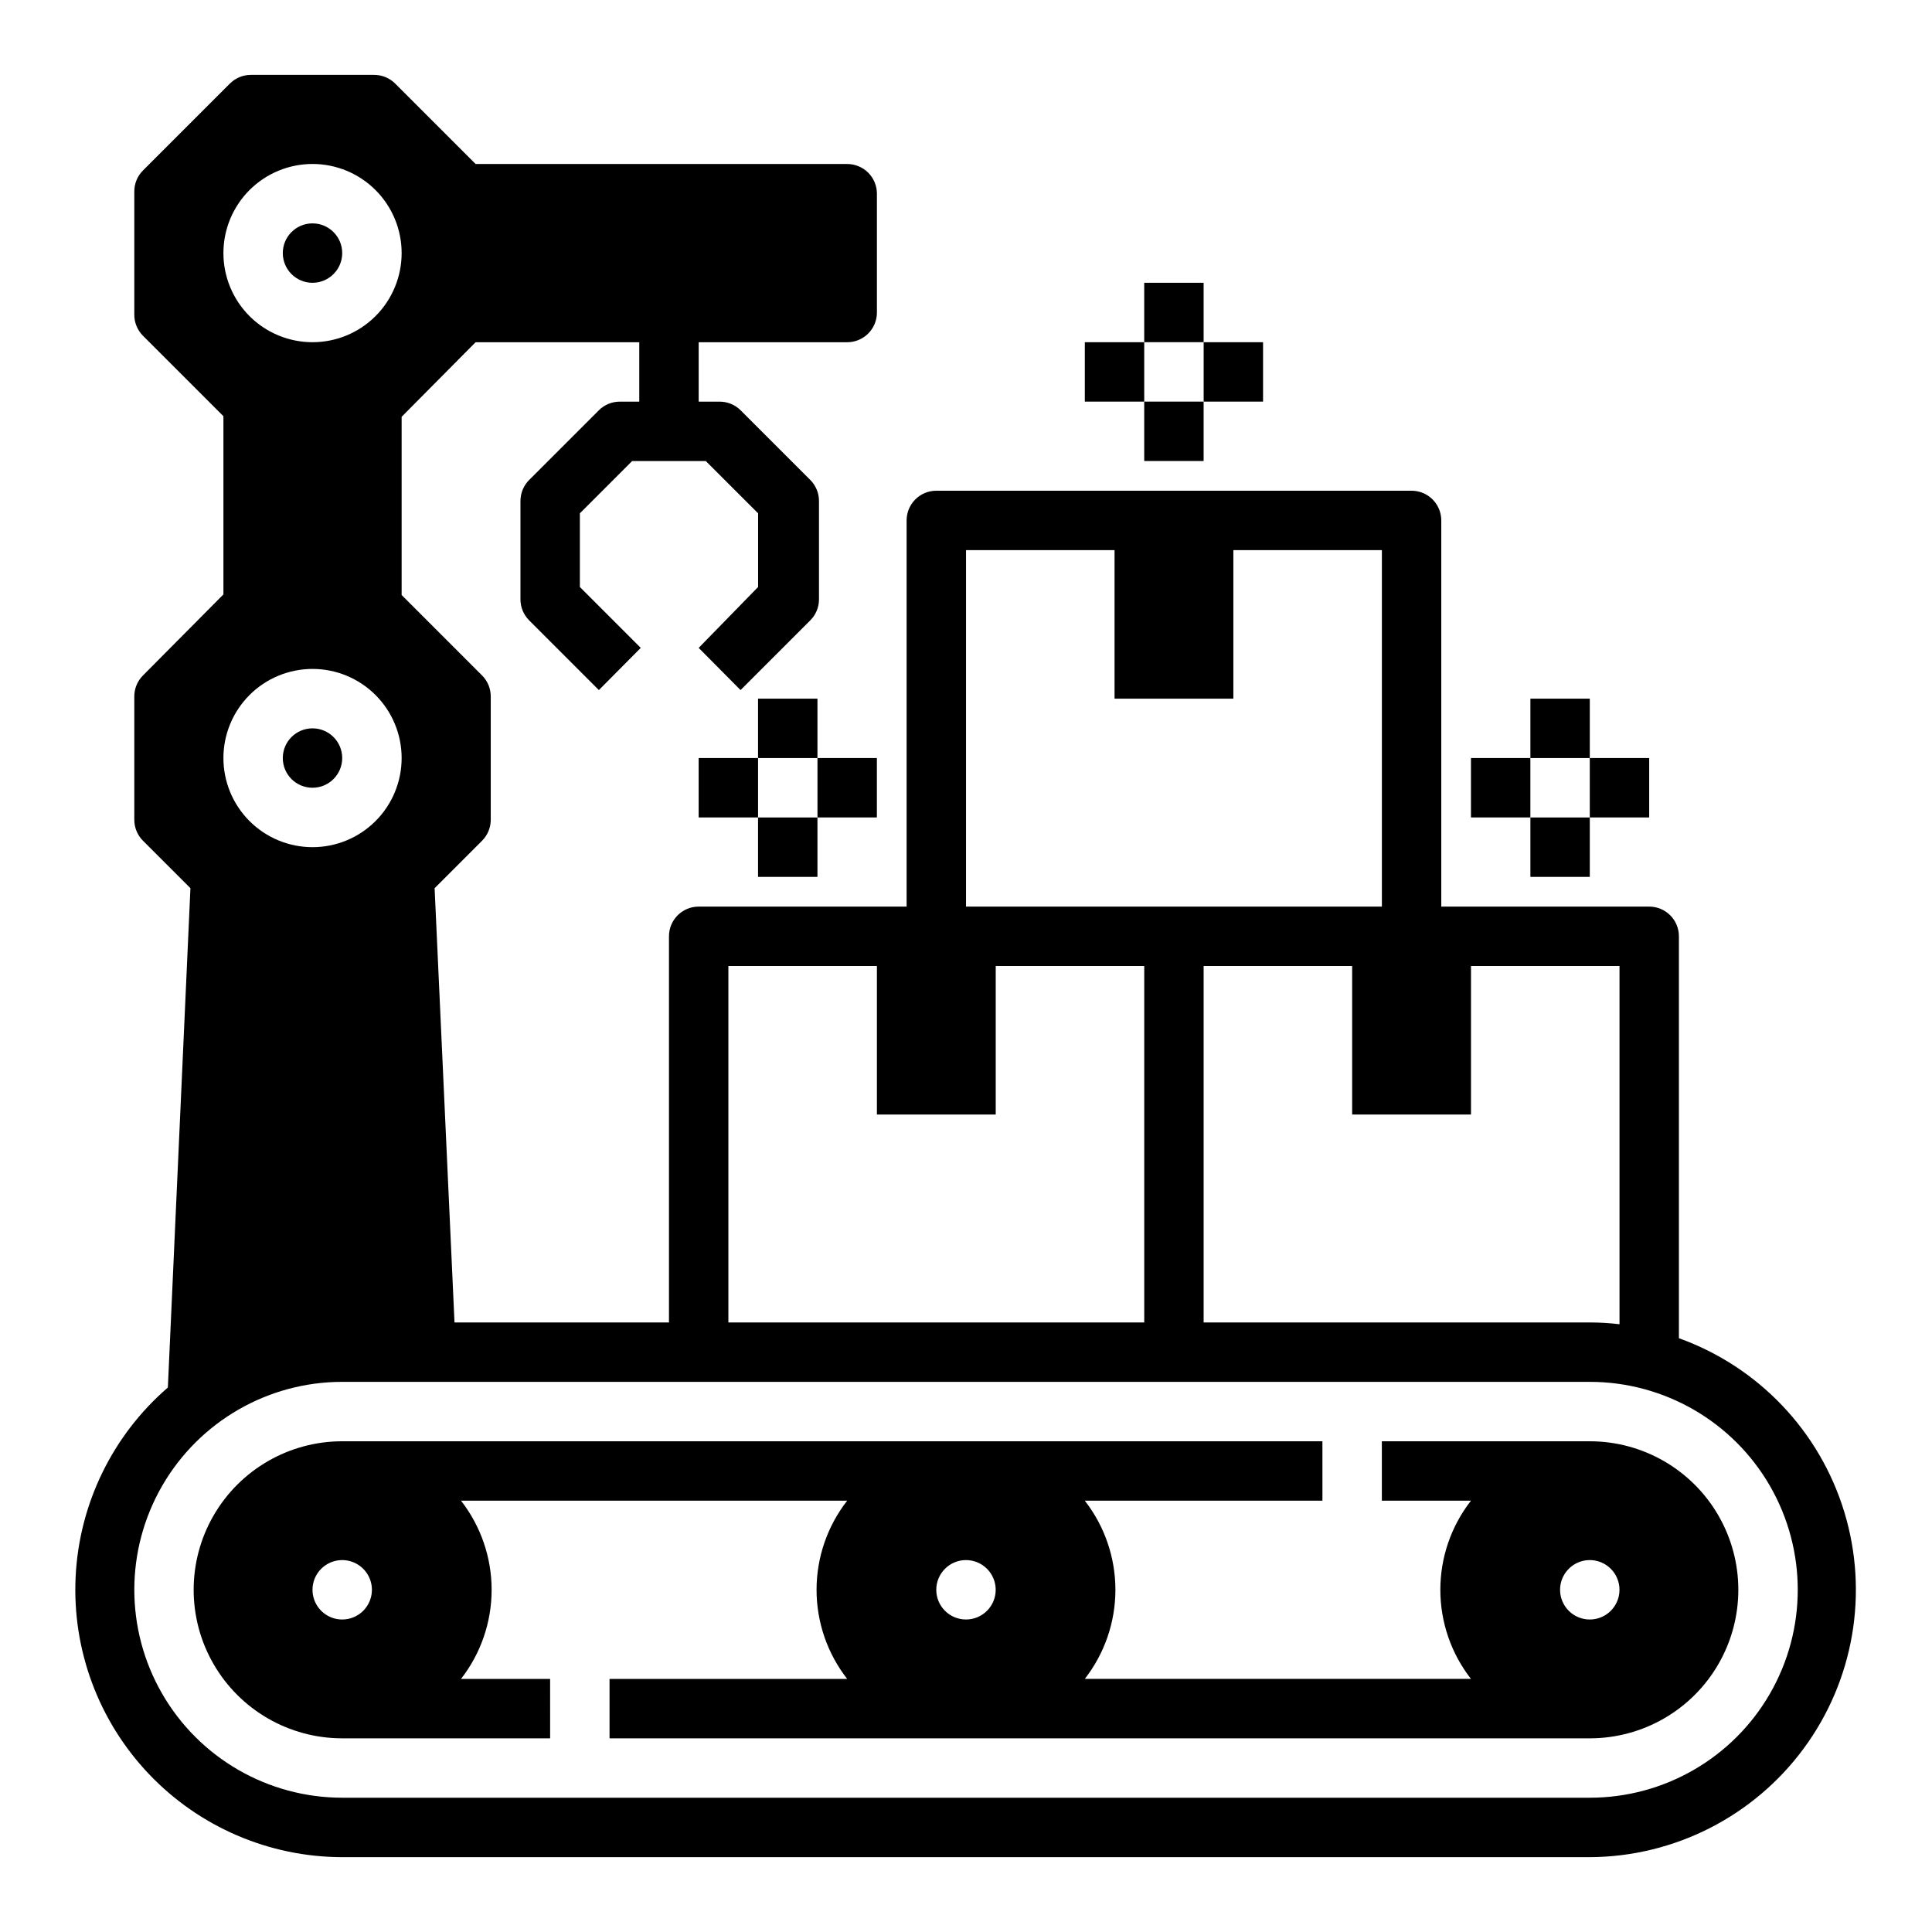
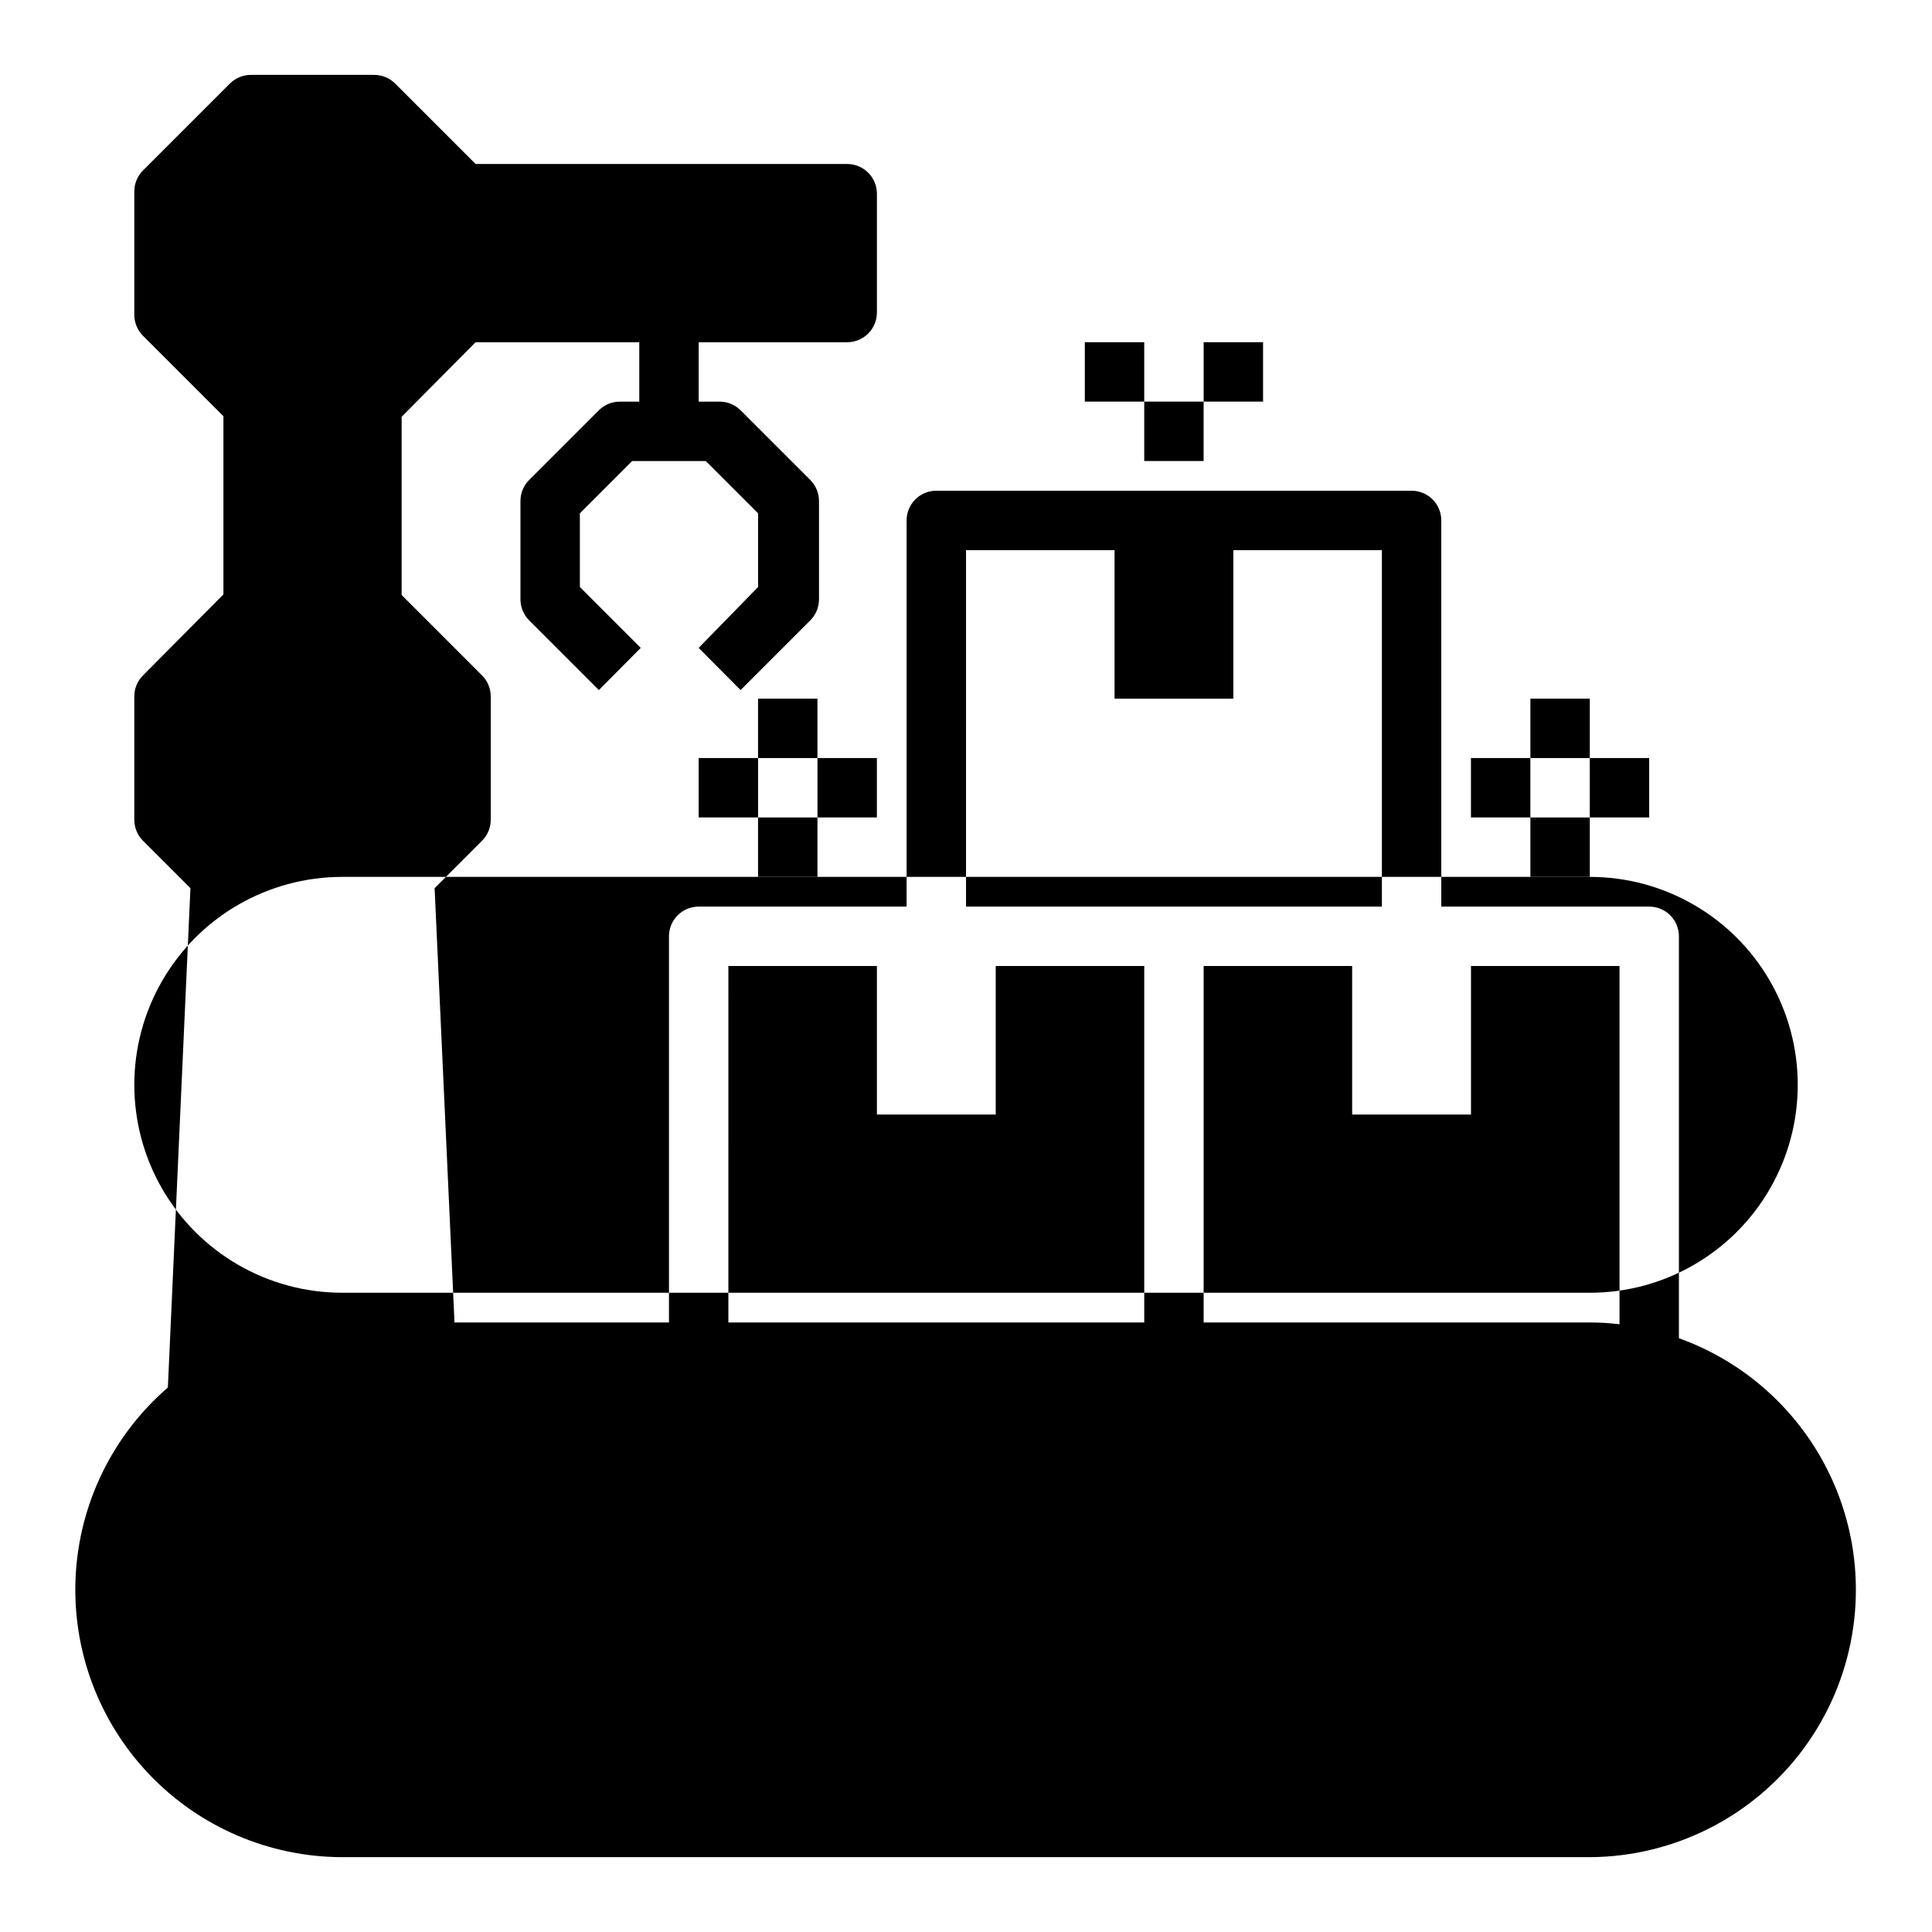
<svg xmlns="http://www.w3.org/2000/svg" fill="#000000" width="800px" height="800px" version="1.1" viewBox="144 144 512 512">
  <g>
-     <path d="m447.23 218.94h15.742v15.742h-15.742z" />
    <path d="m447.23 250.43h15.742v15.742h-15.742z" />
    <path d="m462.98 234.69h15.742v15.742h-15.742z" />
    <path d="m431.49 234.69h15.742v15.742h-15.742z" />
    <path d="m549.57 329.15h15.742v15.742h-15.742z" />
    <path d="m549.57 360.64h15.742v15.742h-15.742z" />
    <path d="m565.31 344.89h15.742v15.742h-15.742z" />
    <path d="m533.82 344.89h15.742v15.742h-15.742z" />
    <path d="m344.89 329.15h15.742v15.742h-15.742z" />
    <path d="m344.89 360.64h15.742v15.742h-15.742z" />
    <path d="m360.64 344.89h15.742v15.742h-15.742z" />
    <path d="m329.15 344.89h15.742v15.742h-15.742z" />
-     <path d="m588.93 498.64v-106.51c0-2.086-0.828-4.09-2.305-5.566-1.477-1.477-3.477-2.305-5.566-2.305h-55.105v-102.34c0-2.086-0.828-4.09-2.305-5.566-1.477-1.477-3.477-2.305-5.566-2.305h-125.95c-4.348 0-7.871 3.523-7.871 7.871v102.34h-55.105c-4.348 0-7.871 3.523-7.871 7.871v102.34h-56.836l-5.273-115.09 12.594-12.594c1.477-1.484 2.297-3.496 2.285-5.59v-32.59c0.012-2.09-0.809-4.102-2.285-5.586l-21.332-21.336v-47.23l19.602-19.758h43.375v15.742h-5.195c-2.066 0.008-4.043 0.828-5.512 2.285l-18.5 18.5v-0.004c-1.453 1.469-2.273 3.445-2.281 5.512v26.137c0.008 2.062 0.828 4.043 2.281 5.508l18.5 18.5 11.098-11.18-16.133-16.137v-19.523l13.852-13.852h19.523l13.855 13.852v19.523l-15.746 16.137 11.098 11.18 18.5-18.5h0.004c1.453-1.465 2.273-3.445 2.281-5.508v-26.137c-0.008-2.066-0.828-4.043-2.281-5.512l-18.5-18.5v0.004c-1.465-1.457-3.445-2.277-5.512-2.285h-5.59v-15.742h39.363c2.086 0 4.09-0.832 5.566-2.309 1.477-1.477 2.305-3.477 2.305-5.566v-31.488c0-2.086-0.828-4.09-2.305-5.566-1.477-1.473-3.481-2.305-5.566-2.305h-98.48l-21.332-21.332c-1.488-1.473-3.496-2.297-5.59-2.285h-32.59c-2.094-0.012-4.106 0.812-5.59 2.285l-23.066 23.066c-1.473 1.484-2.293 3.496-2.281 5.586v32.59c-0.012 2.094 0.809 4.106 2.281 5.59l21.336 21.336v47.23l-21.336 21.492c-1.473 1.484-2.293 3.496-2.281 5.586v32.59c-0.012 2.094 0.809 4.106 2.281 5.59l12.594 12.594-5.981 132.33c-14.66 12.664-23.492 30.781-24.441 50.133-0.949 19.352 6.066 38.246 19.414 52.289 13.348 14.039 31.863 22.004 51.238 22.035h330.62c22.383-0.105 43.398-10.785 56.684-28.801s17.277-41.25 10.762-62.664c-6.512-21.414-22.766-38.492-43.832-46.059zm-55.102-59.277v-39.359h39.359v94.934c-2.613-0.316-5.242-0.473-7.871-0.473h-102.34v-94.461h39.359v39.359zm-133.82-149.57h39.359v39.359h31.488v-39.359h39.359v94.465h-110.21zm-62.977 110.21h39.359v39.359h31.488v-39.359h39.359v94.461h-110.21zm-110.21-212.55c6.266 0 12.273 2.488 16.699 6.918 4.43 4.43 6.918 10.434 6.918 16.699 0 6.262-2.488 12.27-6.918 16.699-4.426 4.43-10.434 6.918-16.699 6.918-6.262 0-12.27-2.488-16.699-6.918-4.426-4.43-6.914-10.438-6.914-16.699 0-6.266 2.488-12.27 6.914-16.699 4.43-4.43 10.438-6.918 16.699-6.918zm0 133.82c6.266 0 12.273 2.488 16.699 6.918 4.43 4.43 6.918 10.438 6.918 16.699s-2.488 12.27-6.918 16.699c-4.426 4.43-10.434 6.918-16.699 6.918-6.262 0-12.27-2.488-16.699-6.918-4.426-4.43-6.914-10.438-6.914-16.699s2.488-12.27 6.914-16.699c4.43-4.43 10.438-6.918 16.699-6.918zm338.5 299.14h-330.62c-19.688 0-37.879-10.5-47.723-27.551s-9.844-38.055 0-55.105c9.844-17.047 28.035-27.551 47.723-27.551h330.62c19.684 0 37.875 10.504 47.719 27.551 9.844 17.051 9.844 38.055 0 55.105s-28.035 27.551-47.719 27.551z" />
-     <path d="m565.31 525.95h-55.105v15.742h23.617v0.004c-5.262 6.75-8.117 15.059-8.117 23.617 0 8.555 2.856 16.867 8.117 23.613h-102.34c5.258-6.746 8.113-15.059 8.113-23.613 0-8.559-2.856-16.867-8.113-23.617h62.977l-0.004-15.746h-259.77c-14.062 0-27.059 7.504-34.09 19.684-7.031 12.176-7.031 27.18 0 39.359 7.031 12.176 20.027 19.68 34.09 19.68h55.105l-0.004-15.746h-23.613c5.258-6.746 8.113-15.059 8.113-23.613 0-8.559-2.856-16.867-8.113-23.617h102.34c-5.262 6.75-8.117 15.059-8.117 23.617 0 8.555 2.856 16.867 8.117 23.613h-62.977v15.742l259.78 0.004c14.059 0 27.055-7.504 34.086-19.68 7.031-12.18 7.031-27.184 0-39.359-7.031-12.18-20.027-19.684-34.086-19.684zm-330.62 47.234c-3.184 0-6.055-1.918-7.273-4.859-1.219-2.941-0.547-6.328 1.707-8.578 2.25-2.254 5.637-2.926 8.578-1.707 2.941 1.219 4.859 4.09 4.859 7.273 0 2.086-0.828 4.09-2.305 5.566-1.477 1.477-3.481 2.305-5.566 2.305zm173.18-7.871c0 2.086-0.828 4.09-2.305 5.566-1.477 1.477-3.481 2.305-5.566 2.305-4.348 0-7.875-3.523-7.875-7.871s3.527-7.875 7.875-7.875c2.086 0 4.09 0.832 5.566 2.309 1.477 1.477 2.305 3.477 2.305 5.566zm157.44 7.871c-3.184 0-6.055-1.918-7.273-4.859-1.219-2.941-0.547-6.328 1.707-8.578 2.25-2.254 5.637-2.926 8.578-1.707 2.941 1.219 4.859 4.09 4.859 7.273 0 2.086-0.828 4.09-2.305 5.566-1.477 1.477-3.481 2.305-5.566 2.305z" />
+     <path d="m588.93 498.64v-106.51c0-2.086-0.828-4.09-2.305-5.566-1.477-1.477-3.477-2.305-5.566-2.305h-55.105v-102.34c0-2.086-0.828-4.09-2.305-5.566-1.477-1.477-3.477-2.305-5.566-2.305h-125.95c-4.348 0-7.871 3.523-7.871 7.871v102.34h-55.105c-4.348 0-7.871 3.523-7.871 7.871v102.34h-56.836l-5.273-115.09 12.594-12.594c1.477-1.484 2.297-3.496 2.285-5.59v-32.59c0.012-2.09-0.809-4.102-2.285-5.586l-21.332-21.336v-47.23l19.602-19.758h43.375v15.742h-5.195c-2.066 0.008-4.043 0.828-5.512 2.285l-18.5 18.5v-0.004c-1.453 1.469-2.273 3.445-2.281 5.512v26.137c0.008 2.062 0.828 4.043 2.281 5.508l18.5 18.5 11.098-11.18-16.133-16.137v-19.523l13.852-13.852h19.523l13.855 13.852v19.523l-15.746 16.137 11.098 11.18 18.5-18.5h0.004c1.453-1.465 2.273-3.445 2.281-5.508v-26.137c-0.008-2.066-0.828-4.043-2.281-5.512l-18.5-18.5v0.004c-1.465-1.457-3.445-2.277-5.512-2.285h-5.59v-15.742h39.363c2.086 0 4.09-0.832 5.566-2.309 1.477-1.477 2.305-3.477 2.305-5.566v-31.488c0-2.086-0.828-4.09-2.305-5.566-1.477-1.473-3.481-2.305-5.566-2.305h-98.48l-21.332-21.332c-1.488-1.473-3.496-2.297-5.59-2.285h-32.59c-2.094-0.012-4.106 0.812-5.59 2.285l-23.066 23.066c-1.473 1.484-2.293 3.496-2.281 5.586v32.59c-0.012 2.094 0.809 4.106 2.281 5.59l21.336 21.336v47.23l-21.336 21.492c-1.473 1.484-2.293 3.496-2.281 5.586v32.59c-0.012 2.094 0.809 4.106 2.281 5.59l12.594 12.594-5.981 132.33c-14.66 12.664-23.492 30.781-24.441 50.133-0.949 19.352 6.066 38.246 19.414 52.289 13.348 14.039 31.863 22.004 51.238 22.035h330.62c22.383-0.105 43.398-10.785 56.684-28.801s17.277-41.25 10.762-62.664c-6.512-21.414-22.766-38.492-43.832-46.059zm-55.102-59.277v-39.359h39.359v94.934c-2.613-0.316-5.242-0.473-7.871-0.473h-102.34v-94.461h39.359v39.359zm-133.82-149.57h39.359v39.359h31.488v-39.359h39.359v94.465h-110.21zm-62.977 110.21h39.359v39.359h31.488v-39.359h39.359v94.461h-110.21zm-110.21-212.55c6.266 0 12.273 2.488 16.699 6.918 4.43 4.43 6.918 10.434 6.918 16.699 0 6.262-2.488 12.27-6.918 16.699-4.426 4.43-10.434 6.918-16.699 6.918-6.262 0-12.27-2.488-16.699-6.918-4.426-4.43-6.914-10.438-6.914-16.699 0-6.266 2.488-12.27 6.914-16.699 4.43-4.43 10.438-6.918 16.699-6.918zc6.266 0 12.273 2.488 16.699 6.918 4.43 4.43 6.918 10.438 6.918 16.699s-2.488 12.27-6.918 16.699c-4.426 4.43-10.434 6.918-16.699 6.918-6.262 0-12.27-2.488-16.699-6.918-4.426-4.43-6.914-10.438-6.914-16.699s2.488-12.27 6.914-16.699c4.43-4.43 10.438-6.918 16.699-6.918zm338.5 299.14h-330.62c-19.688 0-37.879-10.5-47.723-27.551s-9.844-38.055 0-55.105c9.844-17.047 28.035-27.551 47.723-27.551h330.62c19.684 0 37.875 10.504 47.719 27.551 9.844 17.051 9.844 38.055 0 55.105s-28.035 27.551-47.719 27.551z" />
    <path d="m234.69 211.07c0 4.348-3.527 7.871-7.875 7.871s-7.871-3.523-7.871-7.871c0-4.348 3.523-7.871 7.871-7.871s7.875 3.523 7.875 7.871" />
    <path d="m234.69 344.89c0 4.348-3.527 7.871-7.875 7.871s-7.871-3.523-7.871-7.871c0-4.348 3.523-7.871 7.871-7.871s7.875 3.523 7.875 7.871" />
  </g>
</svg>